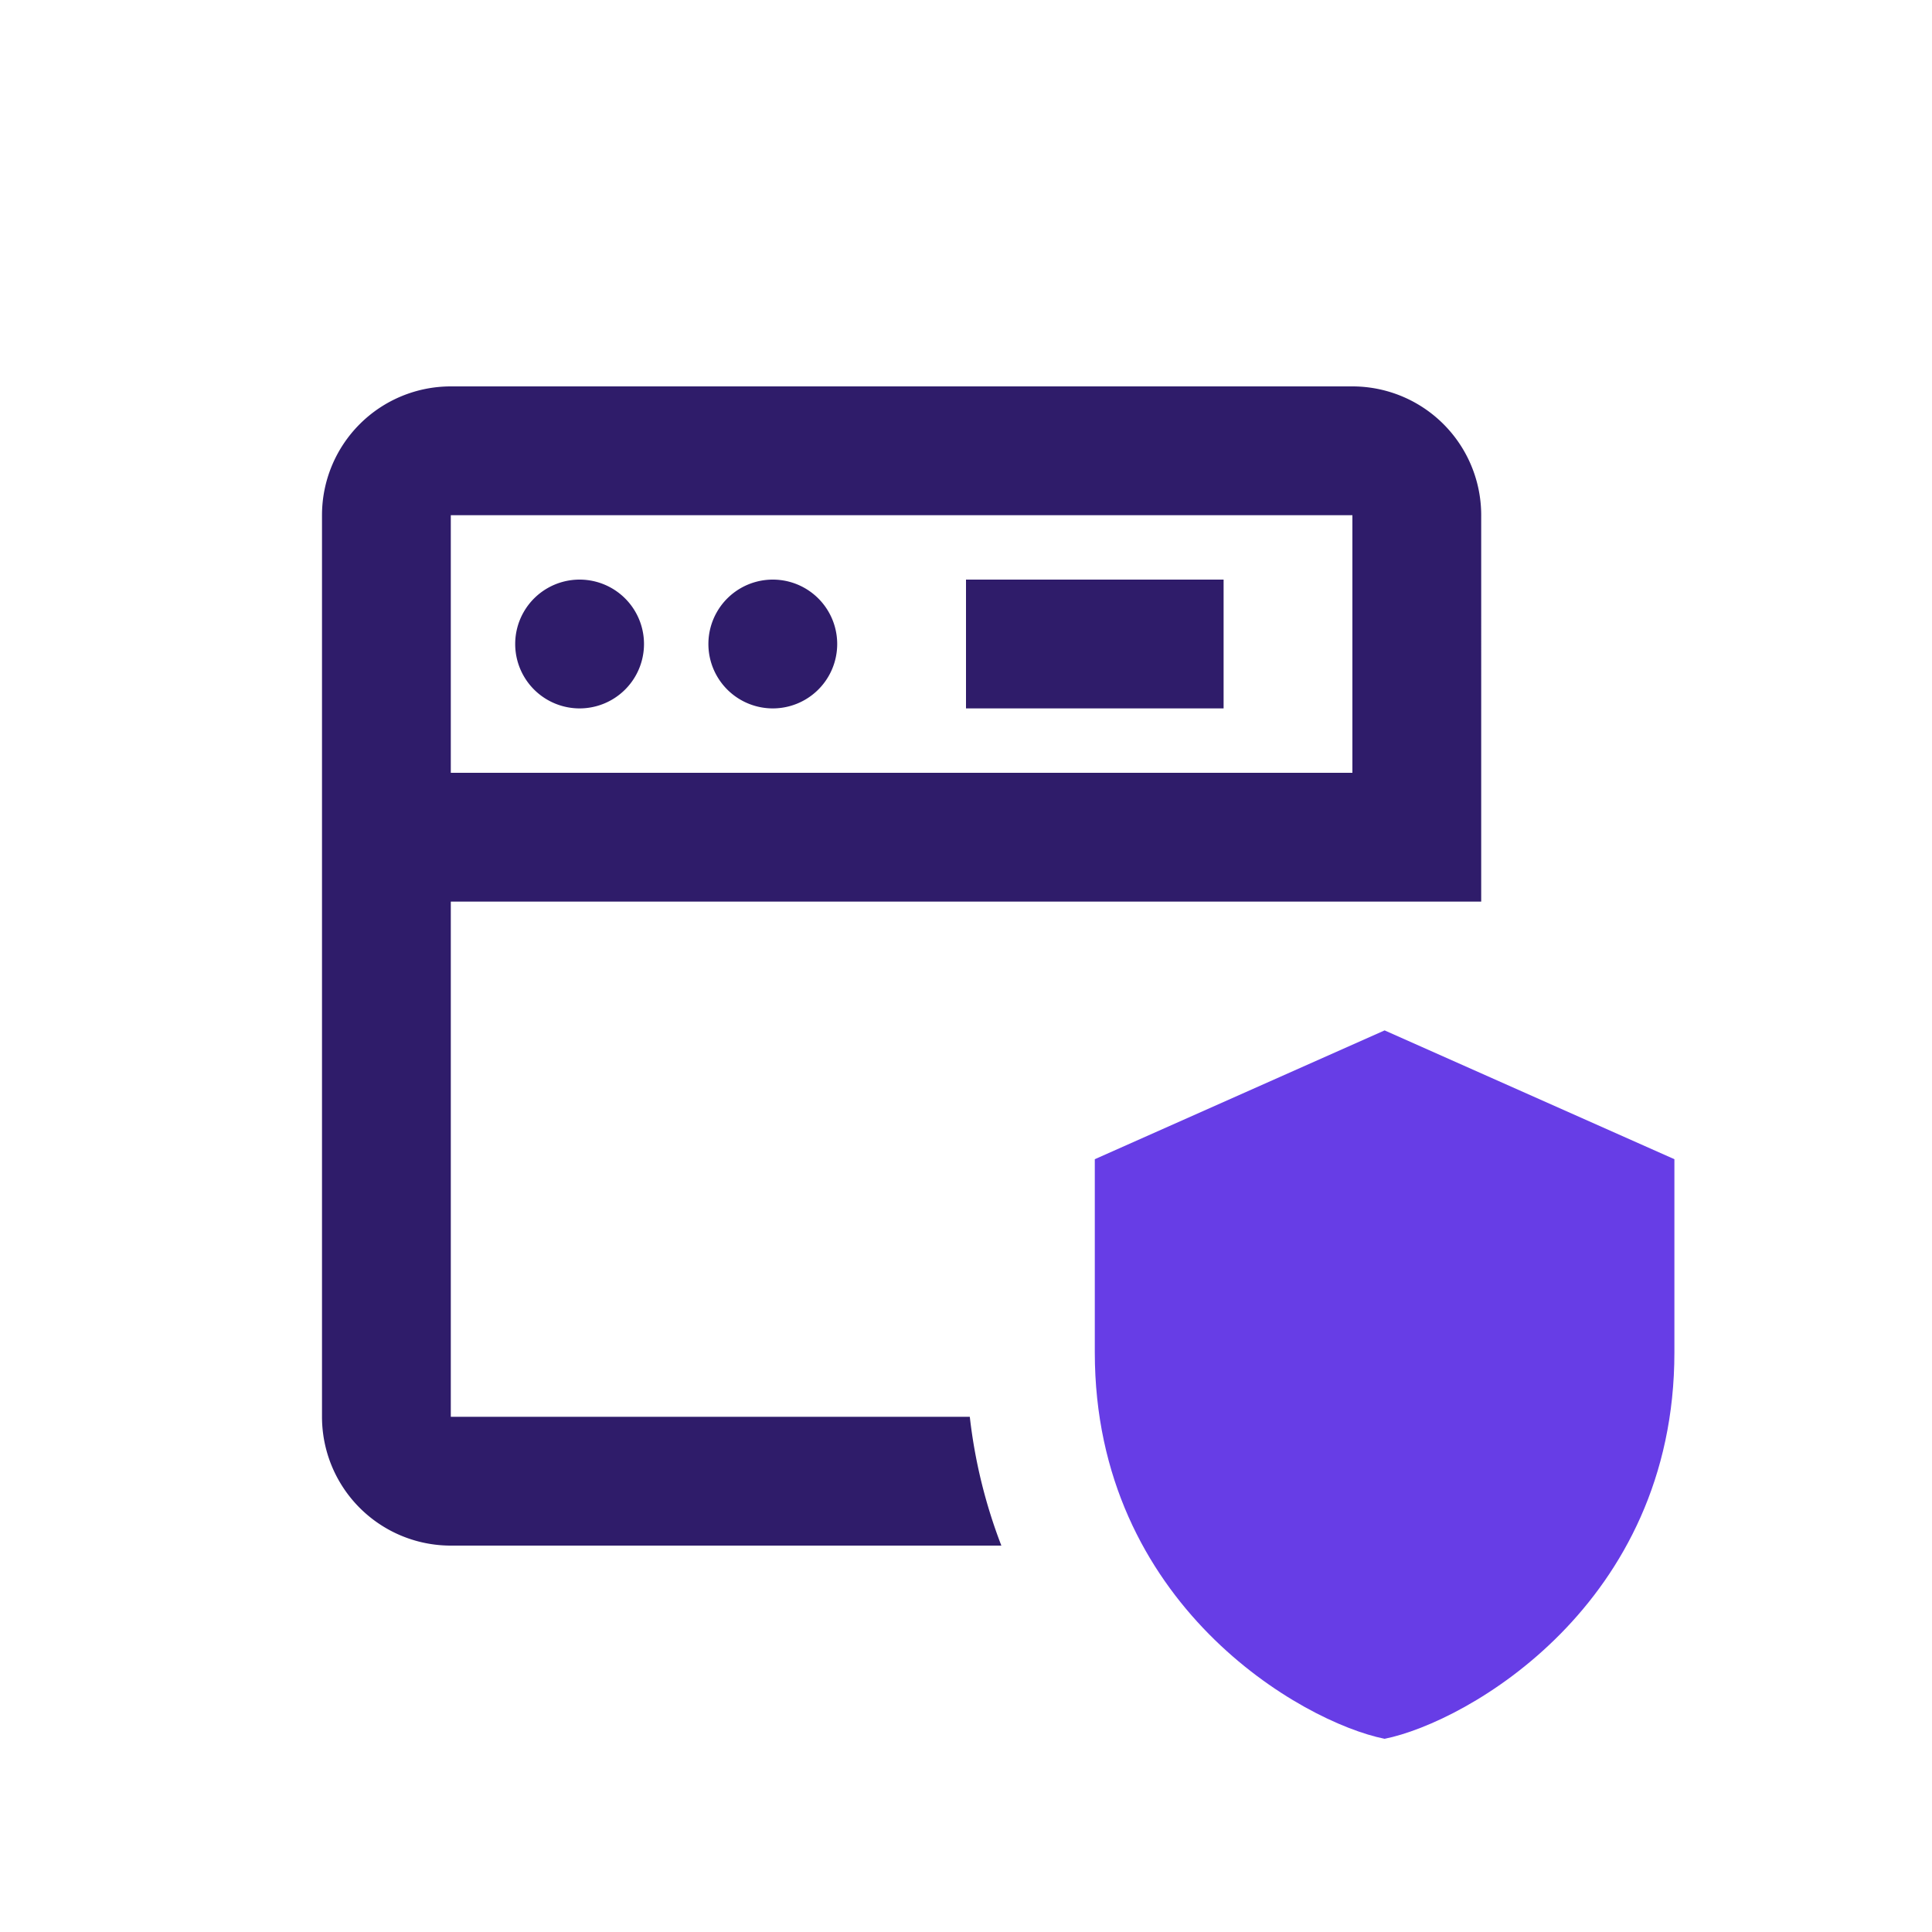
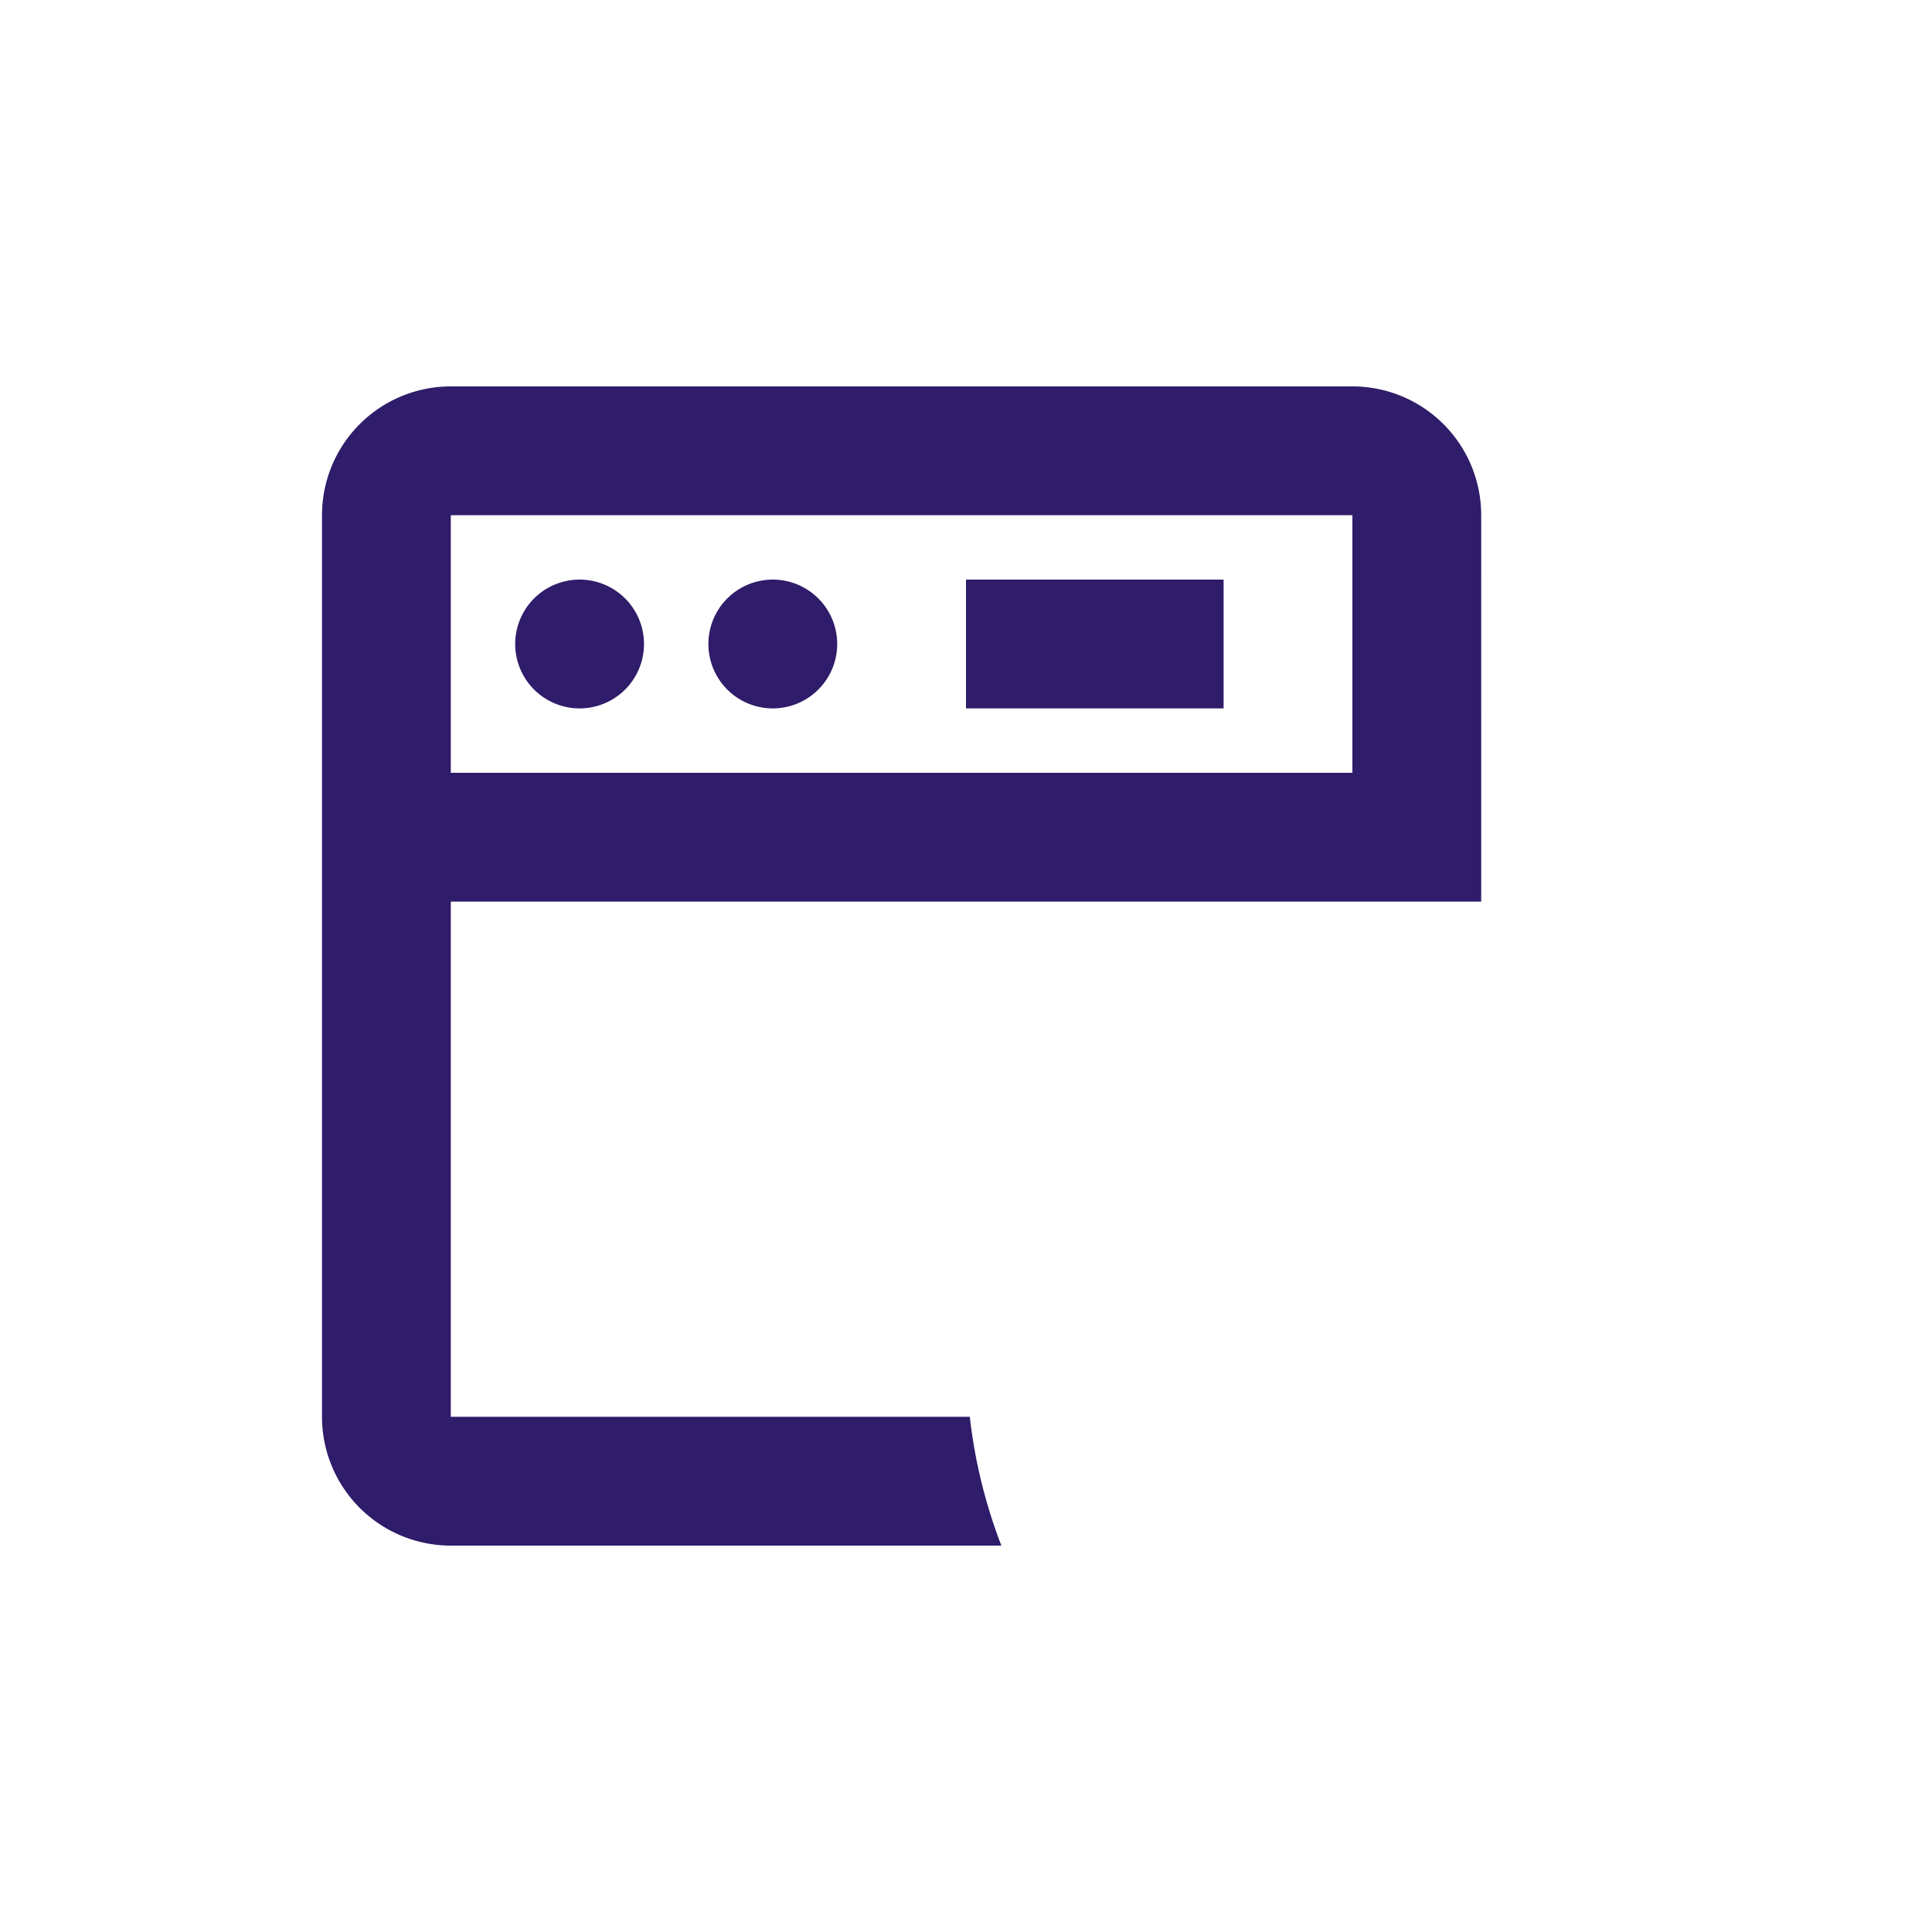
<svg xmlns="http://www.w3.org/2000/svg" width="30" height="30" fill="none" viewBox="0 0 30 30">
  <path fill="#2F1C6A" d="M7 6a2 2 0 0 0-2 2v14a2 2 0 0 0 2 2h8.549a8.083 8.083 0 0 1-.49-2H7v-8h16V8a2 2 0 0 0-2-2H7zm0 2h14v4H7V8zm2 1a1 1 0 1 0 0 2 1 1 0 0 0 0-2zm3 0a1 1 0 1 0 0 2 1 1 0 0 0 0-2zm3 0v2h4V9h-4z" />
-   <path fill="#673DE6" d="M17 18l4.5-2 4.5 2v3c0 3.915-3.22 5.743-4.5 6-1.28-.257-4.5-2.085-4.5-6v-3z" />
</svg>